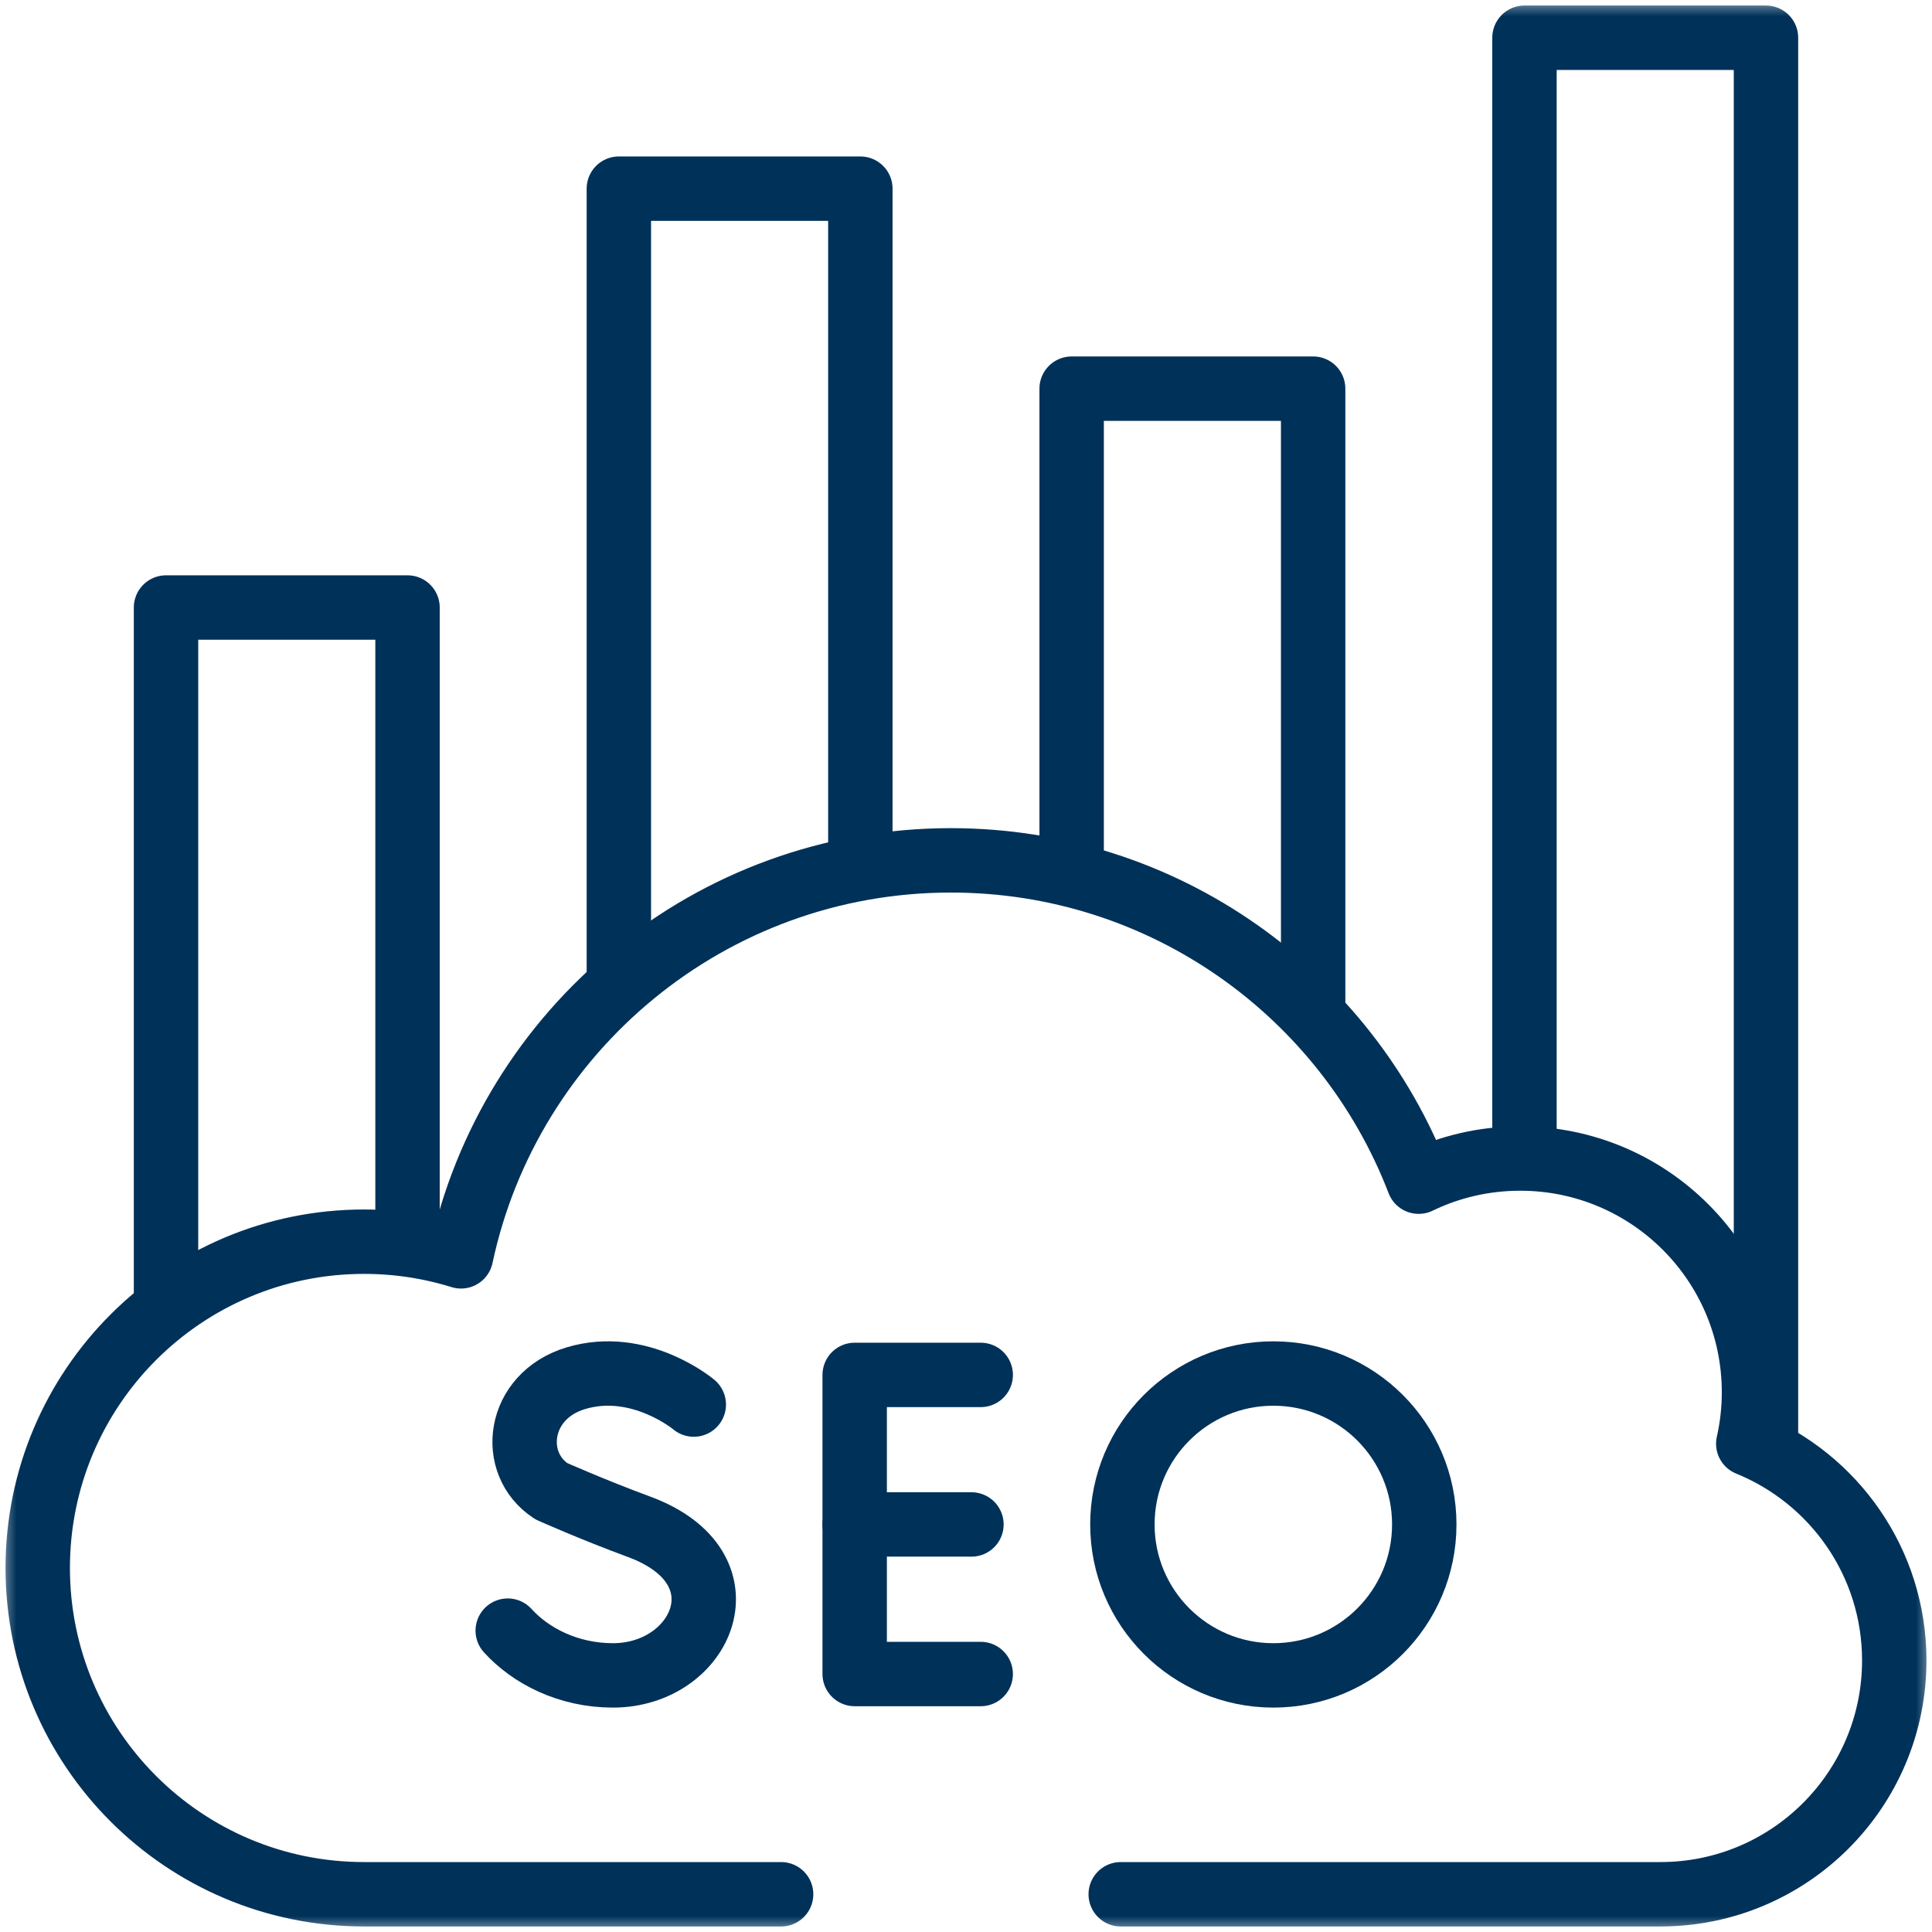
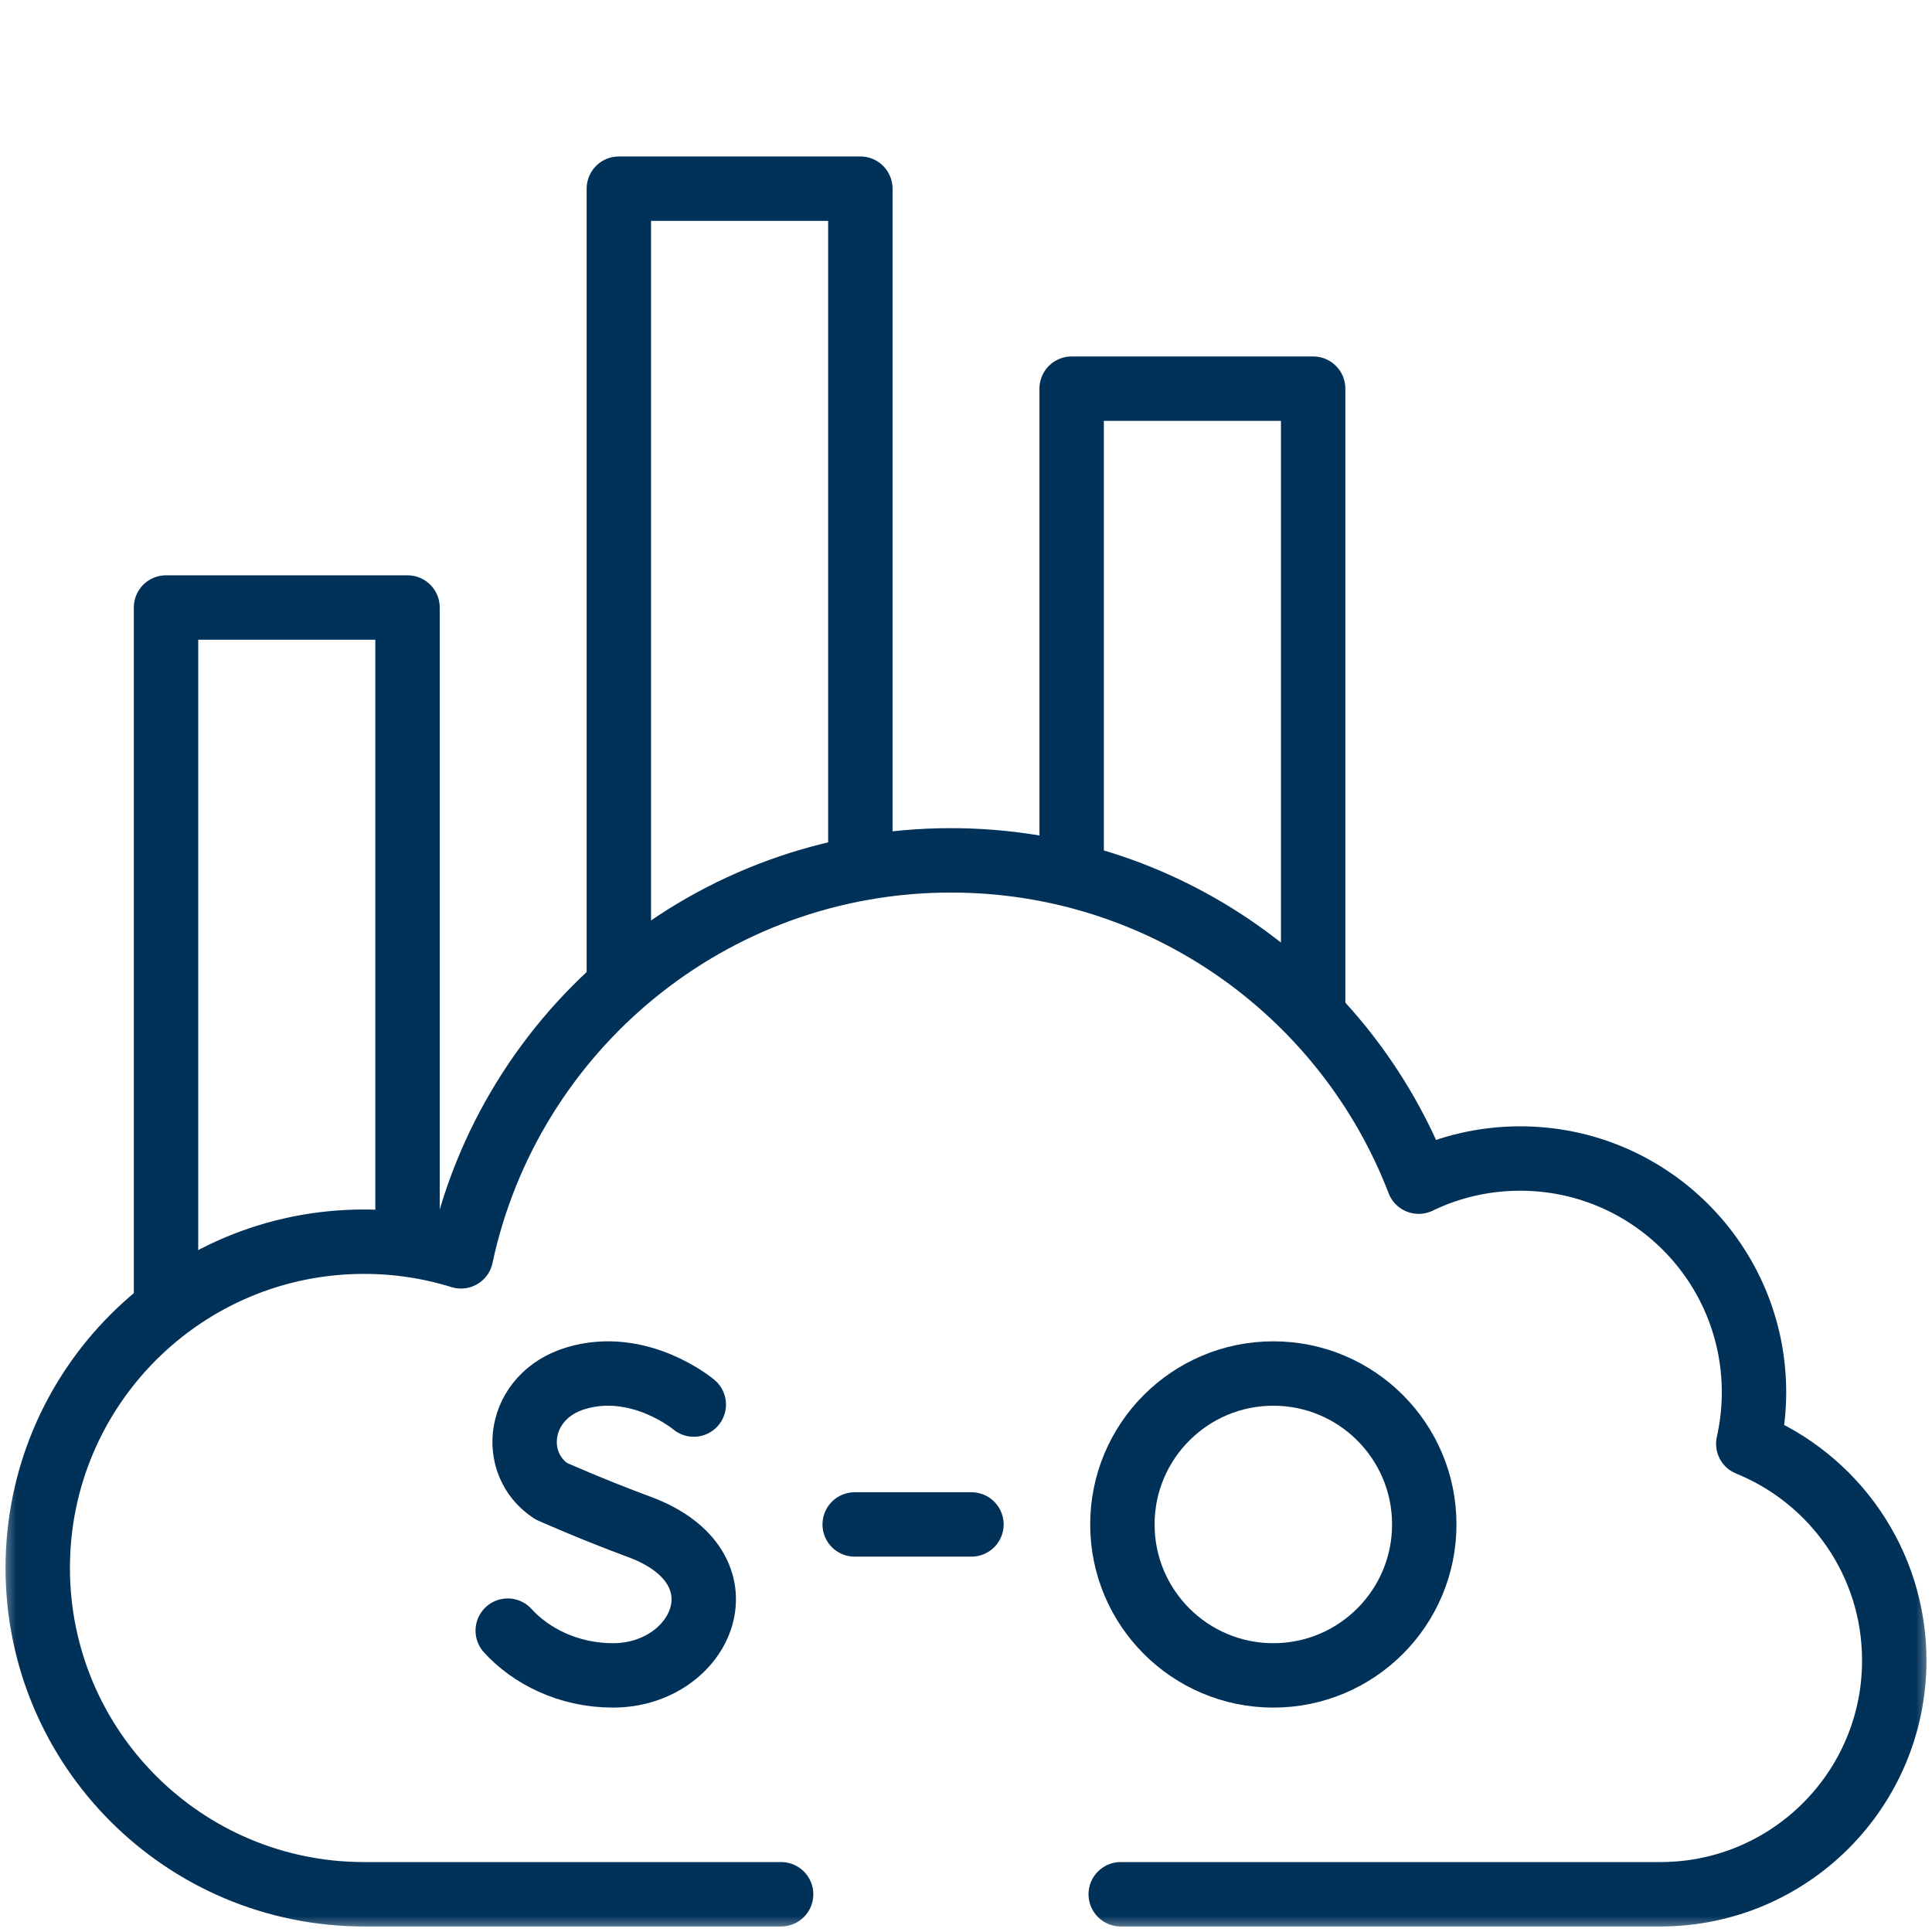
<svg xmlns="http://www.w3.org/2000/svg" width="60" height="60" viewBox="0 0 60 60" fill="none">
  <path d="M12.656 38.086V18.867H5.156V40.51" stroke="#003159" stroke-width="2" stroke-miterlimit="10" stroke-linecap="round" stroke-linejoin="round" />
  <path d="M40.781 31.172V12.07H33.281V26.953" stroke="#003159" stroke-width="2" stroke-miterlimit="10" stroke-linecap="round" stroke-linejoin="round" />
  <mask id="mask0_563_929" style="mask-type:luminance" maskUnits="userSpaceOnUse" x="0" y="0" width="60" height="60">
    <path d="M0 0H60V60H0V0Z" fill="white" />
  </mask>
  <g mask="url(#mask0_563_929)">
-     <path d="M54.844 44.766V1.172H47.344V35.547" stroke="#003159" stroke-width="2" stroke-miterlimit="10" stroke-linecap="round" stroke-linejoin="round" />
-   </g>
+     </g>
  <path d="M26.719 26.719V5.859H19.219V30.352" stroke="#003159" stroke-width="2" stroke-miterlimit="10" stroke-linecap="round" stroke-linejoin="round" />
  <mask id="mask1_563_929" style="mask-type:luminance" maskUnits="userSpaceOnUse" x="0" y="0" width="60" height="60">
    <path d="M0 0H60V60H0V0Z" fill="white" />
  </mask>
  <g mask="url(#mask1_563_929)">
    <path d="M34.805 58.828H51.567C55.577 58.828 58.828 55.577 58.828 51.567C58.828 48.522 56.953 45.916 54.294 44.837C54.412 44.313 54.472 43.777 54.472 43.24C54.472 39.23 51.221 35.979 47.211 35.979C46.081 35.979 45.011 36.237 44.058 36.698C41.815 30.861 36.157 26.719 29.531 26.719C22.057 26.719 15.815 31.99 14.317 39.017C13.341 38.714 12.326 38.561 11.305 38.562C5.709 38.562 1.172 43.099 1.172 48.695C1.172 54.291 5.709 58.828 11.305 58.828H24.258" stroke="#003159" stroke-width="2" stroke-miterlimit="10" stroke-linecap="round" stroke-linejoin="round" />
-     <path d="M30.457 42.699H26.543V51.988H30.457" stroke="#003159" stroke-width="2" stroke-miterlimit="10" stroke-linecap="round" stroke-linejoin="round" />
    <path d="M30.169 47.343H26.543" stroke="#003159" stroke-width="2" stroke-miterlimit="10" stroke-linecap="round" stroke-linejoin="round" />
    <path d="M21.546 43.62C21.546 43.62 19.863 42.205 17.88 42.803C16.058 43.352 15.803 45.452 17.121 46.311C17.121 46.311 18.414 46.888 19.849 47.417C23.301 48.691 21.814 52.031 19.035 52.031C17.643 52.031 16.475 51.421 15.768 50.641" stroke="#003159" stroke-width="2" stroke-miterlimit="10" stroke-linecap="round" stroke-linejoin="round" />
    <path d="M44.232 47.343C44.232 49.932 42.134 52.031 39.545 52.031C36.956 52.031 34.857 49.932 34.857 47.343C34.857 44.755 36.956 42.656 39.545 42.656C42.134 42.656 44.232 44.755 44.232 47.343Z" stroke="#003159" stroke-width="2" stroke-miterlimit="10" stroke-linecap="round" stroke-linejoin="round" />
  </g>
</svg>